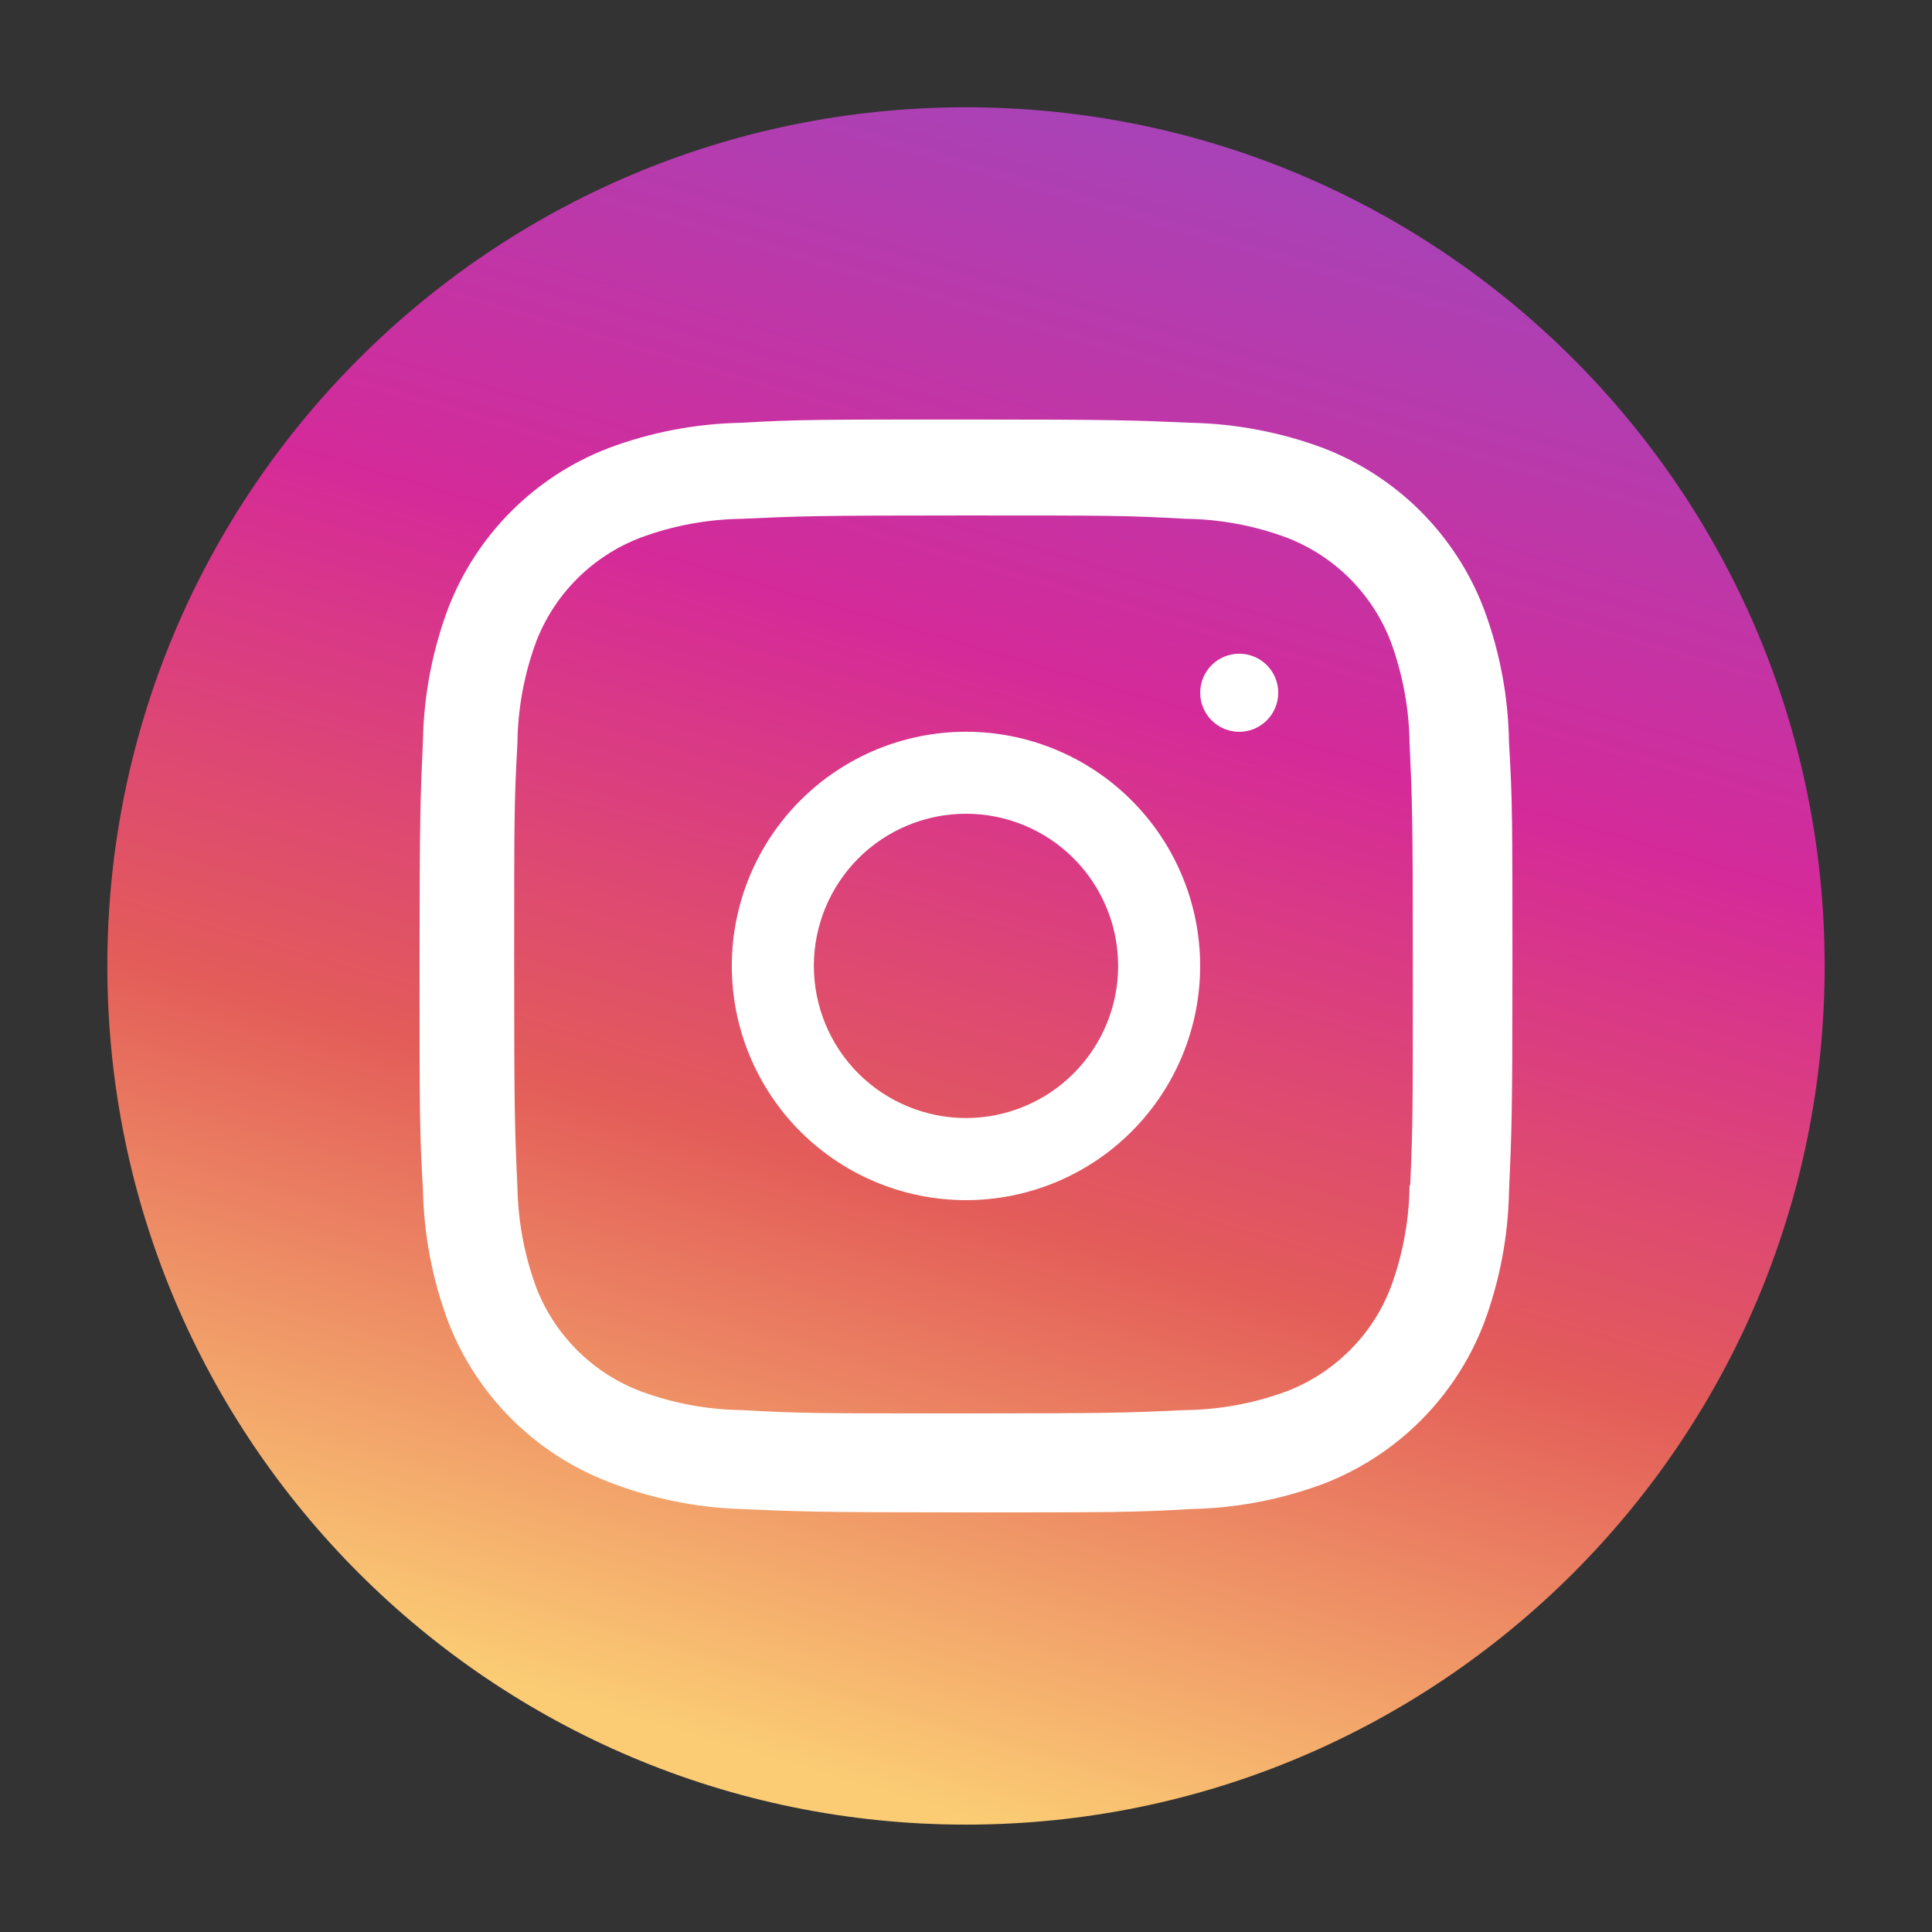
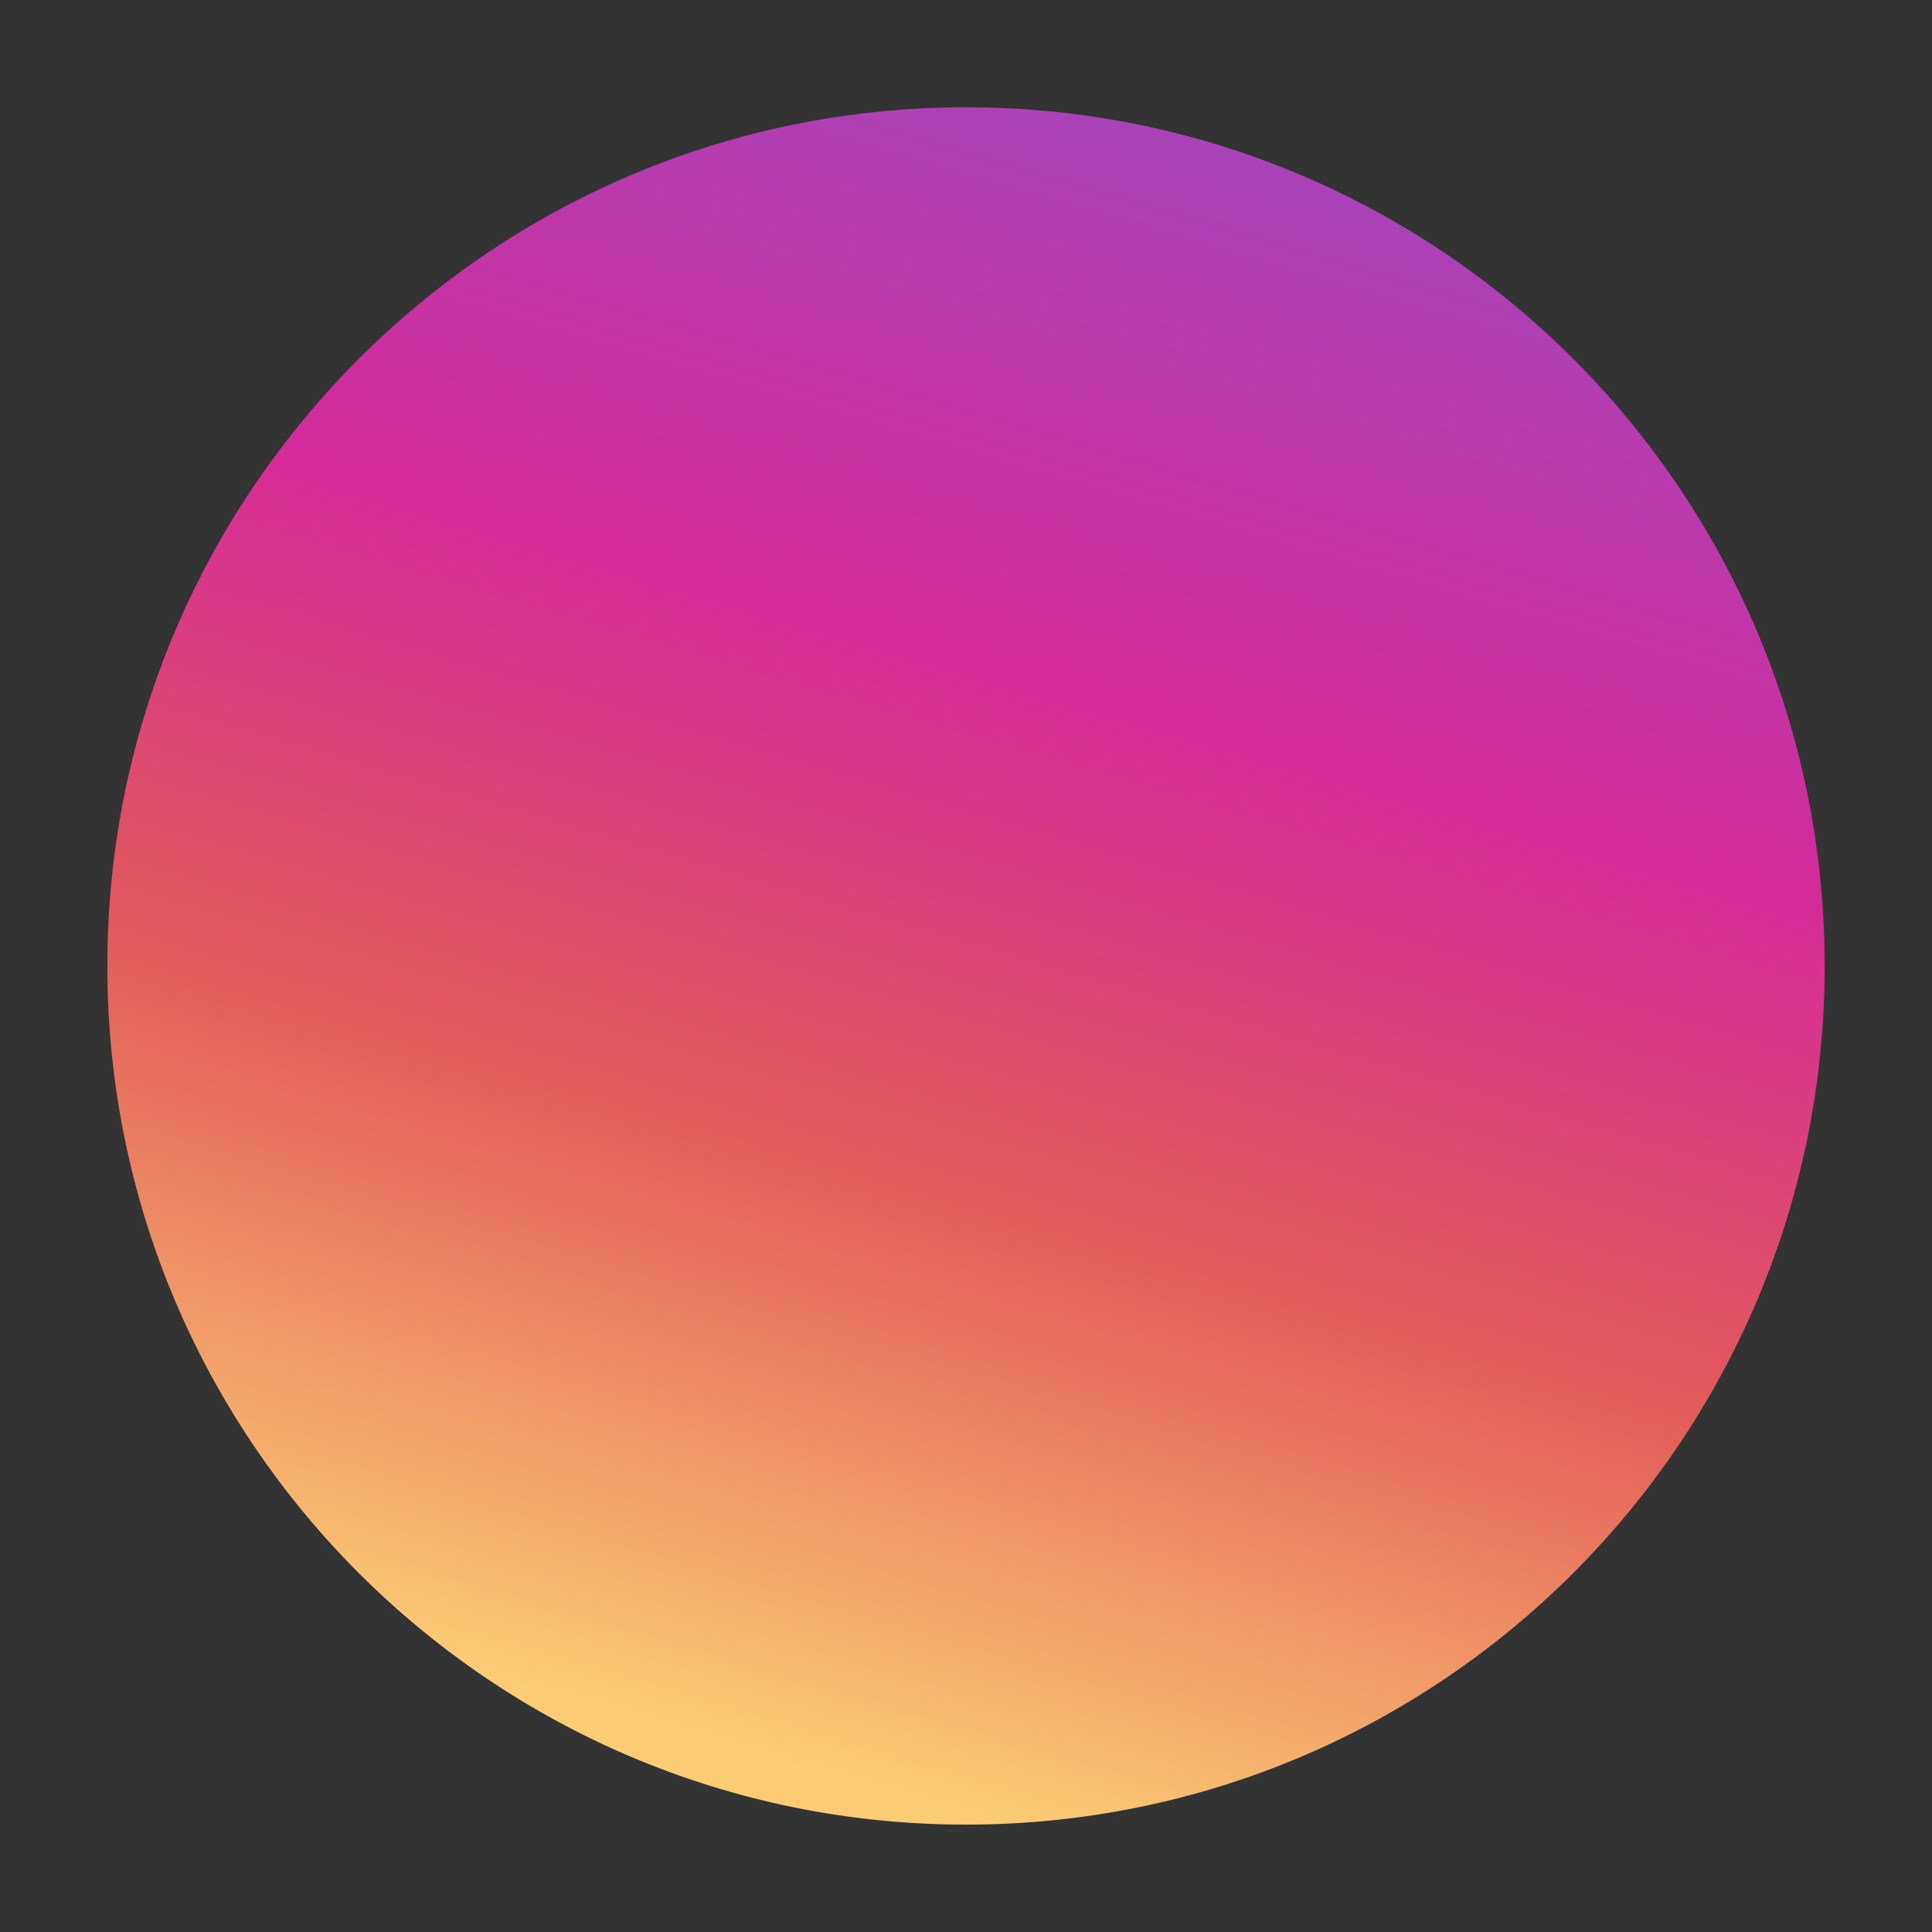
<svg xmlns="http://www.w3.org/2000/svg" width="36" height="36" viewBox="0 0 36 36" fill="none">
  <rect x="0" y="0" width="36" height="36" fill="#333333" stroke="none" />
  <g id="IG">
    <g id="Group 1509">
      <path id="Ellipse 21" d="M34 17.999C34 26.836 26.837 33.999 18 33.999C9.163 33.999 2 26.836 2 17.999C2 9.163 9.163 1.999 18 1.999C26.837 1.999 34 9.163 34 17.999Z" fill="url(#paint0_linear_355_3905)" />
-       <path id="Vector" d="M18 13.635C16.843 13.635 15.733 14.095 14.914 14.914C14.096 15.732 13.636 16.842 13.636 17.999C13.636 19.156 14.096 20.266 14.914 21.085C15.733 21.903 16.843 22.363 18 22.363C19.157 22.363 20.267 21.903 21.085 21.085C21.904 20.266 22.363 19.156 22.363 17.999C22.363 16.842 21.904 15.732 21.085 14.914C20.267 14.095 19.157 13.635 18 13.635V13.635ZM18 20.833C17.248 20.833 16.527 20.534 15.995 20.003C15.464 19.471 15.165 18.75 15.165 17.998C15.165 17.246 15.464 16.525 15.995 15.993C16.527 15.462 17.248 15.163 18 15.163C18.752 15.163 19.473 15.462 20.004 15.993C20.536 16.525 20.835 17.246 20.835 17.998C20.835 18.75 20.536 19.471 20.004 20.003C19.473 20.534 18.752 20.833 18 20.833V20.833Z" fill="white" />
-       <path id="Vector_2" d="M23.091 13.636C23.493 13.636 23.818 13.31 23.818 12.908C23.818 12.507 23.493 12.181 23.091 12.181C22.689 12.181 22.364 12.507 22.364 12.908C22.364 13.31 22.689 13.636 23.091 13.636Z" fill="white" />
-       <path id="Vector_3" d="M27.642 11.324C27.381 10.649 26.98 10.036 26.468 9.524C25.955 9.013 25.341 8.614 24.665 8.352C23.874 8.056 23.038 7.896 22.193 7.878C21.104 7.831 20.759 7.817 17.998 7.817C15.236 7.817 14.882 7.817 13.802 7.878C12.958 7.895 12.123 8.055 11.333 8.352C10.656 8.613 10.042 9.012 9.529 9.524C9.017 10.036 8.617 10.649 8.355 11.324C8.058 12.114 7.898 12.949 7.881 13.792C7.833 14.878 7.818 15.223 7.818 17.981C7.818 20.738 7.818 21.089 7.881 22.17C7.898 23.014 8.058 23.848 8.355 24.639C8.617 25.314 9.018 25.927 9.531 26.439C10.043 26.95 10.658 27.349 11.334 27.611C12.123 27.919 12.958 28.091 13.805 28.119C14.894 28.166 15.239 28.181 18 28.181C20.761 28.181 21.115 28.181 22.195 28.119C23.04 28.102 23.876 27.942 24.667 27.646C25.343 27.384 25.957 26.985 26.47 26.473C26.982 25.961 27.383 25.348 27.645 24.673C27.942 23.883 28.102 23.049 28.118 22.205C28.167 21.119 28.182 20.774 28.182 18.016C28.182 15.258 28.182 14.908 28.118 13.827C28.105 12.972 27.944 12.125 27.642 11.324ZM26.265 22.086C26.258 22.737 26.139 23.382 25.913 23.992C25.744 24.431 25.484 24.83 25.15 25.163C24.817 25.495 24.417 25.755 23.977 25.924C23.373 26.148 22.734 26.267 22.089 26.275C21.015 26.325 20.712 26.337 17.957 26.337C15.2 26.337 14.918 26.337 13.824 26.275C13.179 26.267 12.541 26.148 11.937 25.924C11.495 25.756 11.094 25.497 10.759 25.164C10.424 24.831 10.163 24.432 9.993 23.992C9.77 23.388 9.652 22.751 9.641 22.108C9.592 21.035 9.581 20.733 9.581 17.982C9.581 15.231 9.581 14.95 9.641 13.855C9.648 13.205 9.767 12.561 9.993 11.951C10.338 11.06 11.044 10.359 11.937 10.018C12.541 9.794 13.179 9.676 13.824 9.667C14.899 9.618 15.201 9.605 17.957 9.605C20.713 9.605 20.995 9.605 22.089 9.667C22.734 9.674 23.373 9.793 23.977 10.018C24.417 10.188 24.817 10.447 25.15 10.78C25.483 11.113 25.743 11.512 25.913 11.951C26.136 12.555 26.255 13.192 26.265 13.835C26.314 14.909 26.326 15.21 26.326 17.962C26.326 20.712 26.326 21.008 26.277 22.087L26.265 22.086Z" fill="white" />
    </g>
  </g>
  <defs>
    <linearGradient id="paint0_linear_355_3905" x1="20.759" y1="1.999" x2="11.931" y2="32.068" gradientUnits="userSpaceOnUse">
      <stop stop-color="#A743B7" />
      <stop offset="0.336" stop-color="#D52A99" />
      <stop offset="0.65" stop-color="#E35C59" />
      <stop offset="1" stop-color="#FBCC74" />
    </linearGradient>
  </defs>
</svg>